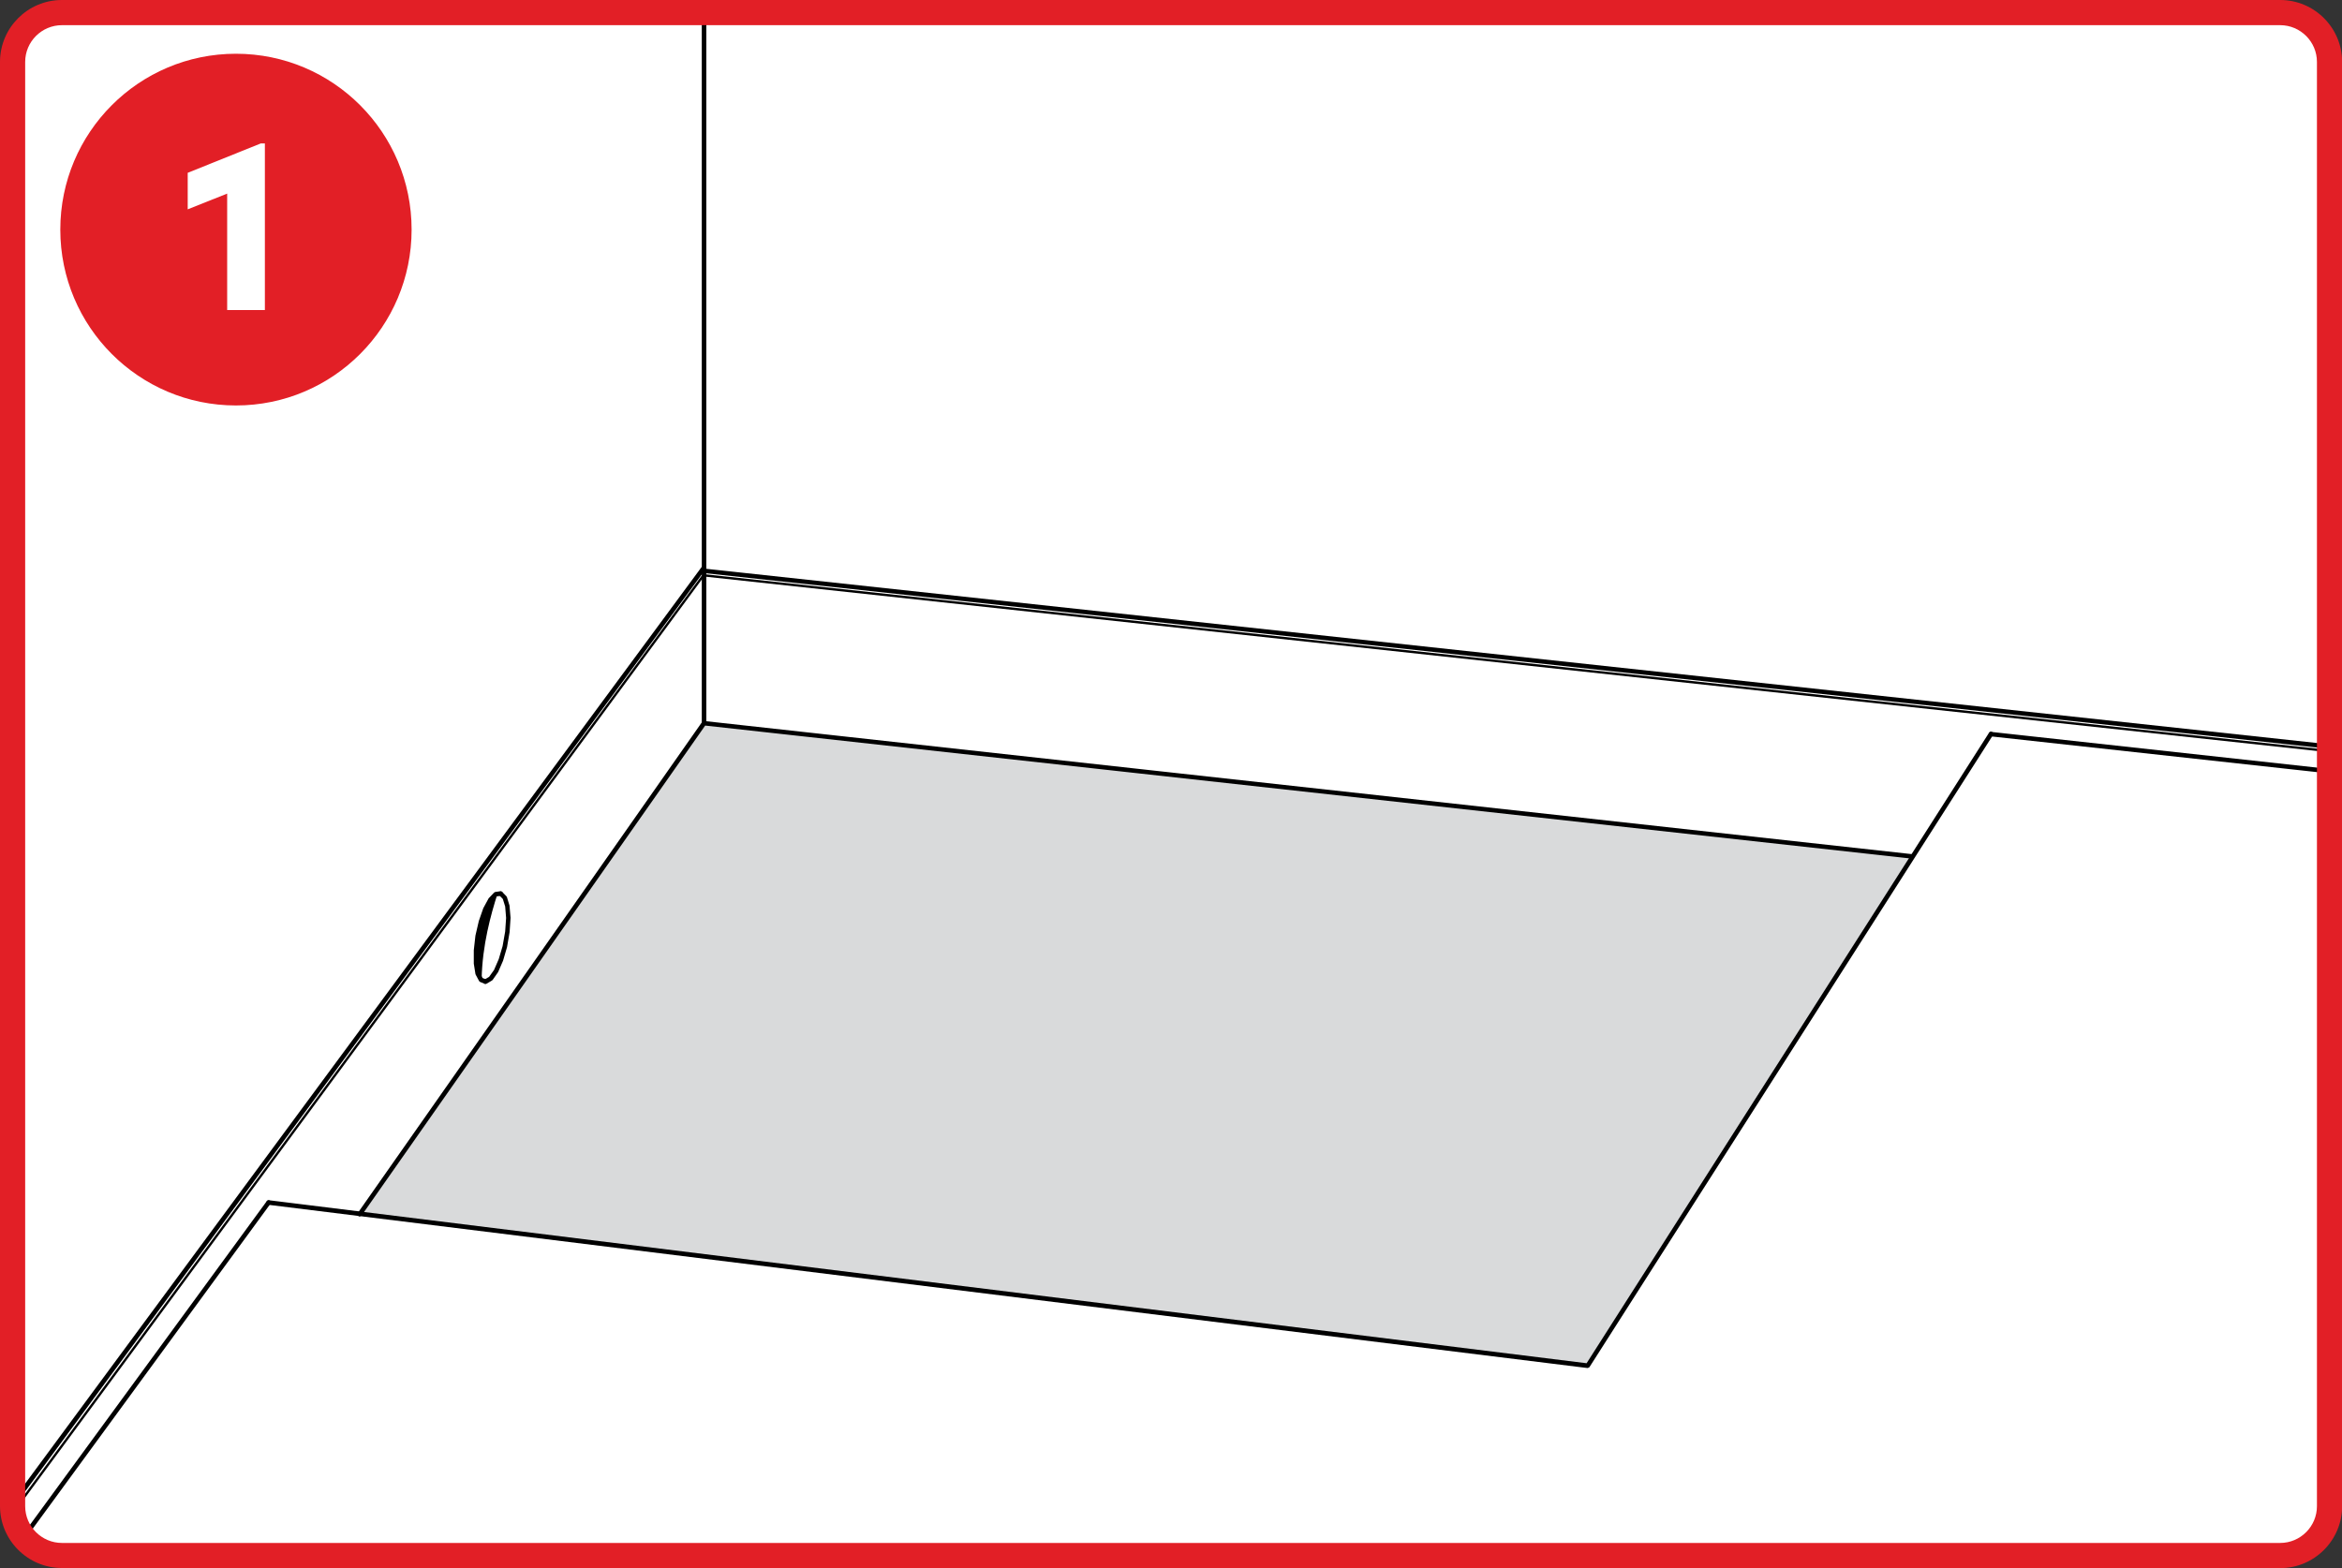
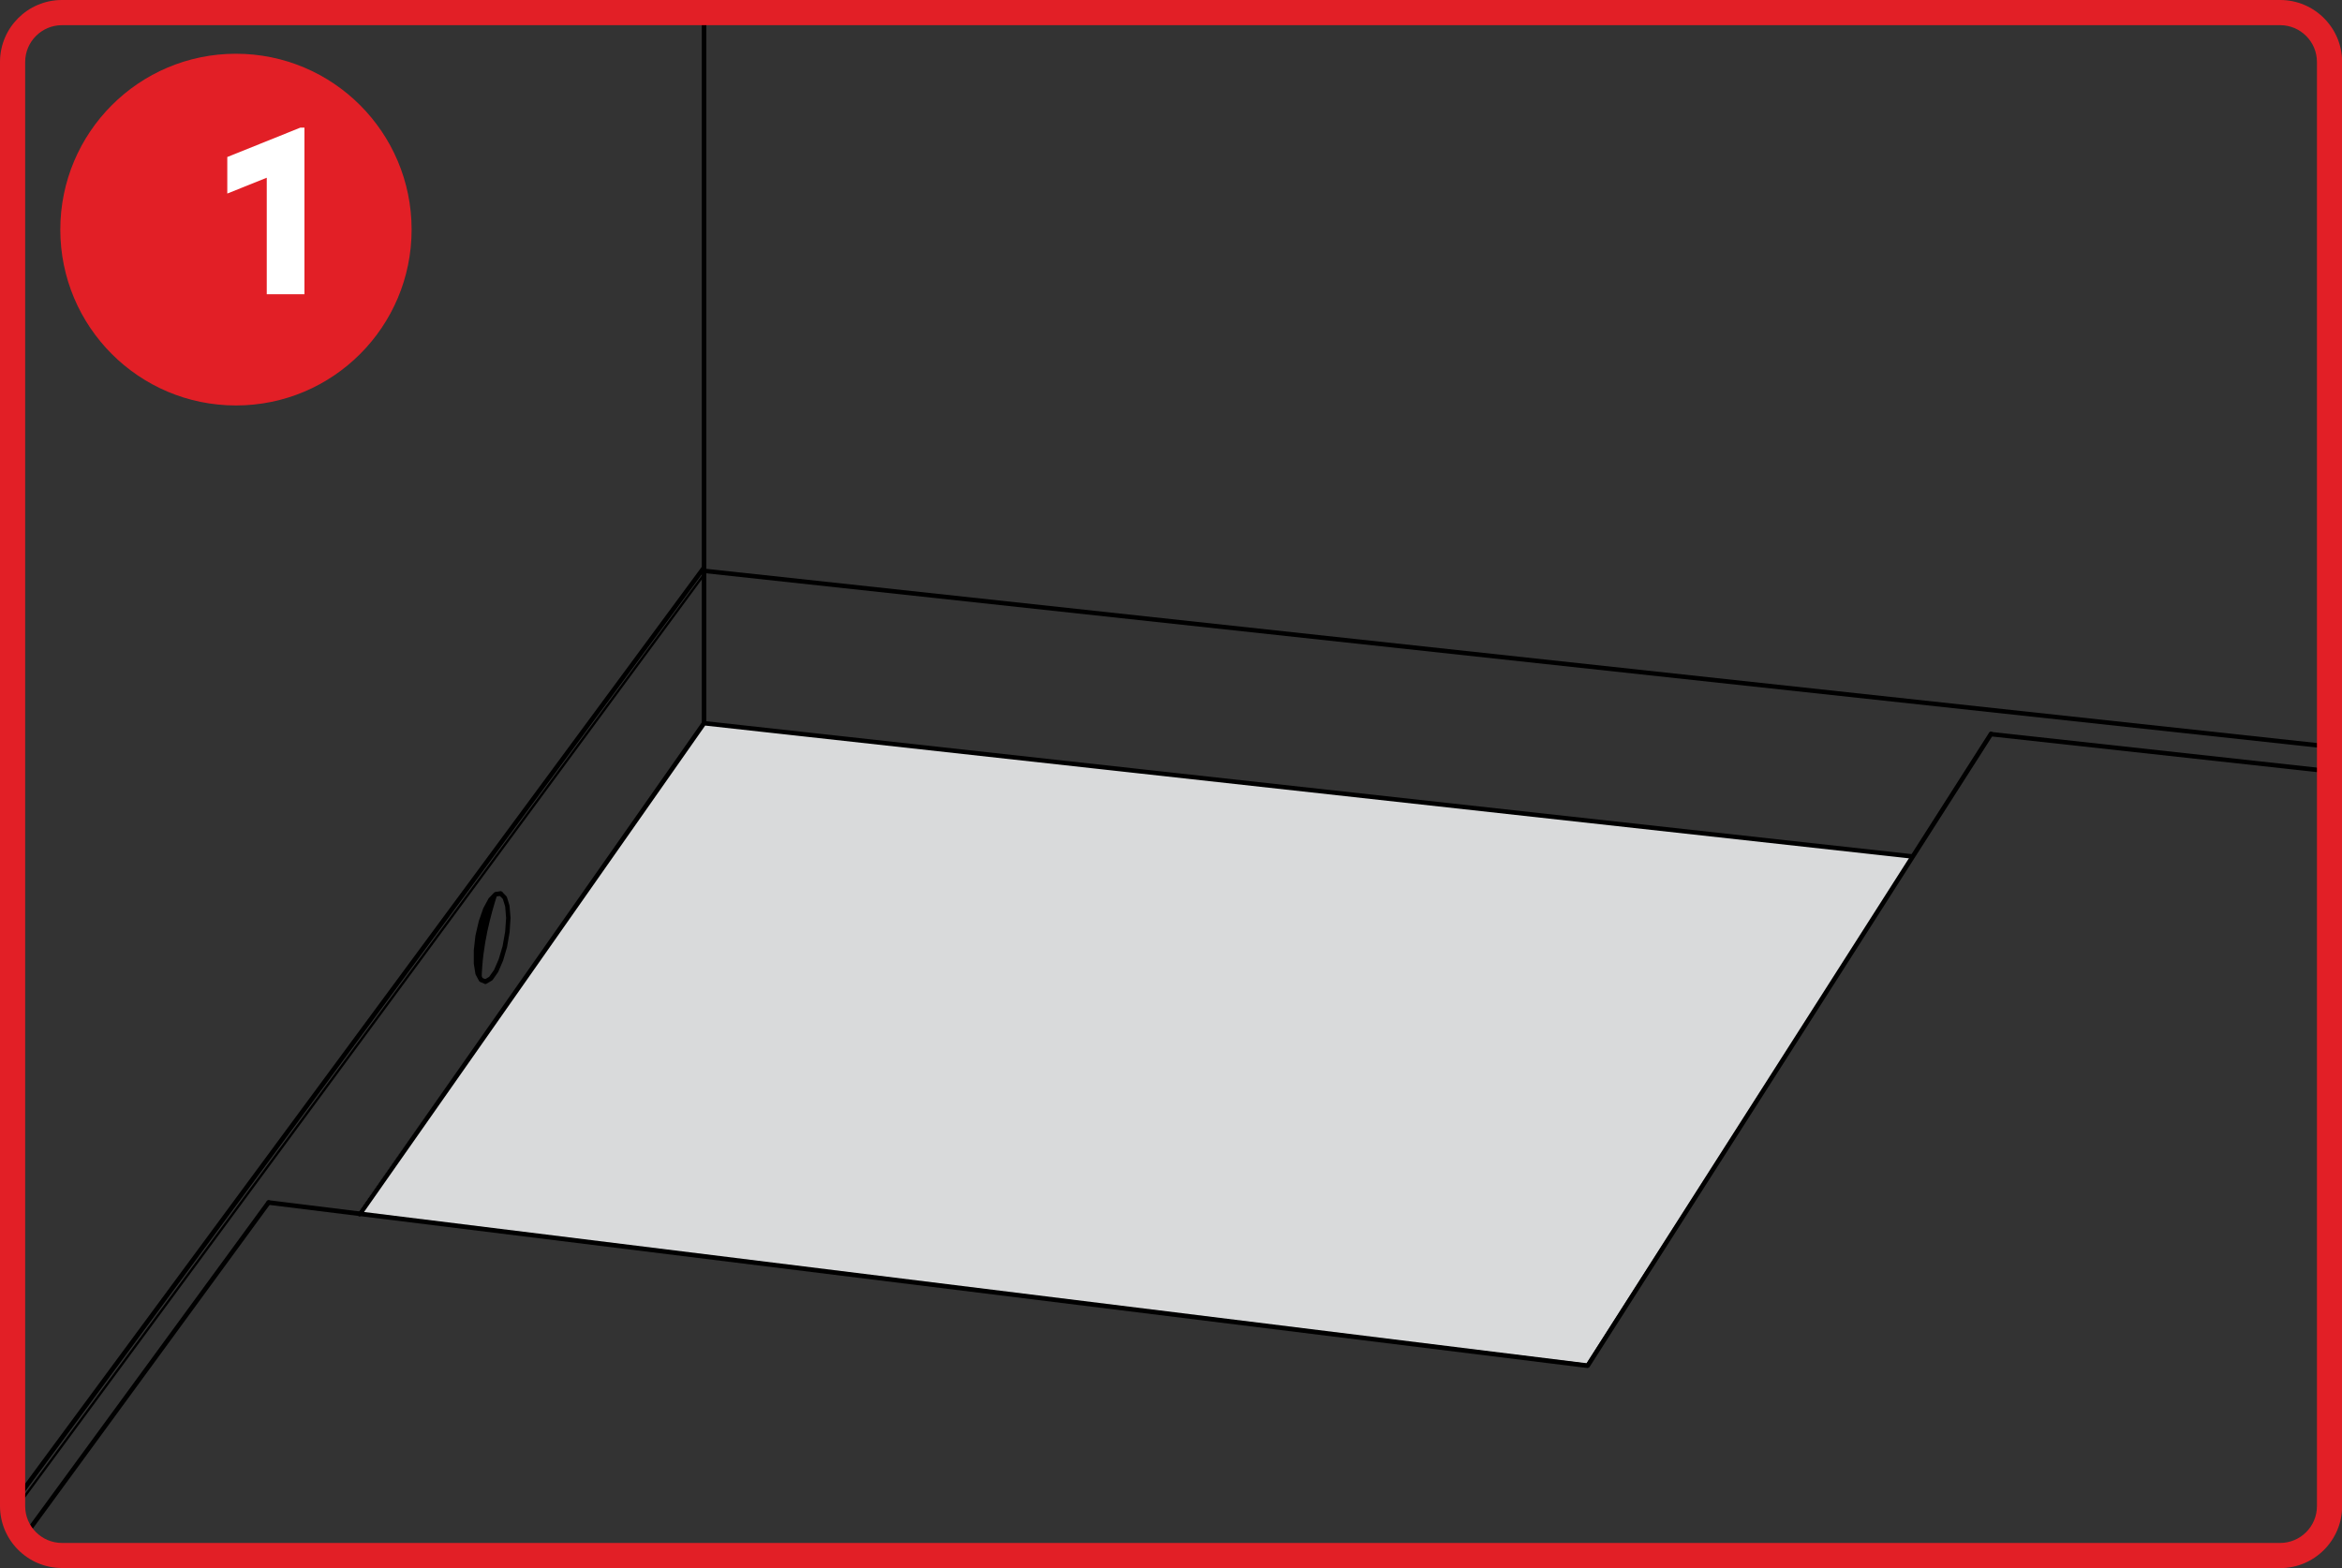
<svg xmlns="http://www.w3.org/2000/svg" id="uuid-66c8fb49-40d6-447d-980a-2ea6375a7084" data-name="Layer 2" viewBox="0 0 2000 1339.2">
  <rect x="0" y="0" width="2000" height="1339.2" fill="#333333" stroke="none" />
  <defs>
    <style>
      .uuid-c702d407-e8db-4f3f-9086-047c04aad02b {
        fill: #e21f26;
      }

      .uuid-ae66cb1f-eee5-476a-971b-19ce2a9e4e1d {
        fill: #fff;
      }

      .uuid-ef0392c7-c048-453c-b868-7d4a14f00d31 {
        fill: #d9dadb;
      }
    </style>
  </defs>
  <g id="uuid-ba89dc24-0312-440f-aadf-4eefda42e469" data-name="Layer 1">
    <g>
-       <rect class="uuid-ae66cb1f-eee5-476a-971b-19ce2a9e4e1d" x="6.8" y="11.1" width="1982.7" height="1319.2" rx="50" ry="50" />
      <g>
        <polygon class="uuid-ef0392c7-c048-453c-b868-7d4a14f00d31" points="1354.8 1164.6 305 1037 601.3 617.7 1632.5 731.4 1354.8 1164.6" />
        <path d="M21.1,1313.6c-.4,0-.8-.1-1.1-.4-.9-.6-1.1-1.8-.4-2.7l208.2-284.6c.6-.9,1.9-1.1,2.7-.4.9.6,1.1,1.8.4,2.7L22.7,1312.8c-.4.5-1,.8-1.6.8ZM307.2,1039c-.4,0-.8-.1-1.1-.4-.9-.6-1.1-1.8-.5-2.7l293.7-418.9V13.1c0-1.1.9-1.9,2-1.9s1.9.9,1.9,1.9v602.9s1029.5,113.5,1029.5,113.5c1.1.1,1.8,1.1,1.7,2.1-.1,1.1-1.1,1.8-2.1,1.7l-1030.1-113.6-293.4,418.4c-.4.5-1,.8-1.6.8ZM414.6,840.3c-.7,0-1.3-.3-1.7-.9-.6-.9-.2-2.1.7-2.7l4.1-2.4,4.2-5.9,4-9.2,3.3-11.1,2.2-12.5.8-11.6-.8-9.8-2-6.4-3.1-3.2c-.7-.8-.7-2,0-2.7.8-.7,2-.7,2.7,0l3.4,3.5c.2.2.4.5.5.8l2.2,7.2.9,10.5-.8,12.1-2.2,12.9-3.4,11.6-4.2,9.7-4.6,6.6c-.2.2-.4.4-.6.6l-4.4,2.6c-.3.2-.7.3-1,.3ZM1984.8,660.1c0,0-.1,0-.2,0l-284.6-31.2c-1.1-.1-1.8-1.1-1.7-2.1.1-1.1,1.1-1.9,2.1-1.7l284.6,31.2c1.1.1,1.8,1.1,1.7,2.1-.1,1-1,1.7-1.9,1.7Z" />
        <path d="M1355.8,1168.4c0,0-.2,0-.2,0l-1126.4-139.4c-1.1-.1-1.8-1.1-1.7-2.2.1-1.1,1.1-1.8,2.2-1.7l1125.2,139.2,343.7-538.5c.6-.9,1.8-1.2,2.7-.6.9.6,1.2,1.8.6,2.7l-344.4,539.5c-.4.6-1,.9-1.6.9ZM414.6,840.3c-.2,0-.5,0-.7-.1l-3.8-1.5c-.4-.2-.8-.5-1-.9l-2.9-5.4c0-.2-.2-.4-.2-.6l-1.4-8.8v-11.4s1.4-12.5,1.4-12.5l2.9-12.5,3.8-10.9,4.5-8.3c0-.2.2-.3.3-.4l4.4-4.6c.3-.3.7-.5,1.1-.6l4.2-.6c1-.2,2,.6,2.2,1.7.1,1.1-.6,2-1.7,2.2l-3.5.5-3.8,3.9-4.3,7.8-3.6,10.4-2.8,12-1.4,12v10.9s1.4,8.2,1.4,8.2l2.4,4.5,3.1,1.2c1,.4,1.5,1.5,1.1,2.5-.3.8-1,1.2-1.8,1.2Z" />
        <path d="M411.4,836.1c0,1.7-6.6-2.9-3.6-38.1,1.7-20.2,18.1-37.9,17.1-34.8-5.7,17.7-13,44-13.6,72.9" />
        <path d="M10.7,1287c-.4,0-.8-.1-1.2-.4-.9-.6-1-1.9-.4-2.7L599,484.5c.6-.9,1.9-1,2.7-.4.9.6,1,1.9.4,2.7L12.3,1286.2c-.4.5-1,.8-1.6.8Z" />
        <path d="M1985,639.1c0,0-.1,0-.2,0l-1383.1-149.6c-1.1-.1-1.8-1.1-1.7-2.1s1.1-1.8,2.1-1.7l1383.1,149.6c1.1.1,1.8,1.1,1.7,2.1-.1,1-.9,1.7-1.9,1.7Z" />
        <path d="M15.3,1286.8c-.2,0-.4,0-.6-.2-.4-.3-.5-.9-.2-1.4L599.8,490.9c.3-.4.9-.5,1.4-.2.4.3.5.9.2,1.4L16.1,1286.4c-.2.3-.5.4-.8.4Z" />
-         <path d="M1985.3,642.1s0,0-.1,0l-1383-149.6c-.5,0-.9-.5-.9-1.1,0-.5.5-.9,1.1-.9l1383,149.6c.5,0,.9.5.9,1.1,0,.5-.5.9-1,.9Z" />
        <path class="uuid-c702d407-e8db-4f3f-9086-047c04aad02b" d="M1947.1,1339.2H52.9c-29.1,0-52.9-23.7-52.9-52.9V52.9C0,23.7,23.7,0,52.9,0h1894.3c29.2,0,52.9,23.7,52.9,52.9v1233.5c0,29.1-23.7,52.9-52.9,52.9ZM52.9,21.5c-17.3,0-31.4,14.1-31.4,31.4v1233.5c0,17.3,14.1,31.4,31.4,31.4h1894.3c17.3,0,31.4-14.1,31.4-31.4V52.9c0-17.3-14.1-31.4-31.4-31.4H52.9Z" />
        <g>
          <ellipse class="uuid-c702d407-e8db-4f3f-9086-047c04aad02b" cx="201.5" cy="196.1" rx="150" ry="150.2" />
-           <path class="uuid-ae66cb1f-eee5-476a-971b-19ce2a9e4e1d" d="M194.1,165.3l-33.8,13.5v-31.2l62.4-25.1h3.5v142.3h-32.2v-99.5Z" />
+           <path class="uuid-ae66cb1f-eee5-476a-971b-19ce2a9e4e1d" d="M194.1,165.3v-31.2l62.4-25.1h3.5v142.3h-32.2v-99.5Z" />
        </g>
      </g>
    </g>
  </g>
</svg>